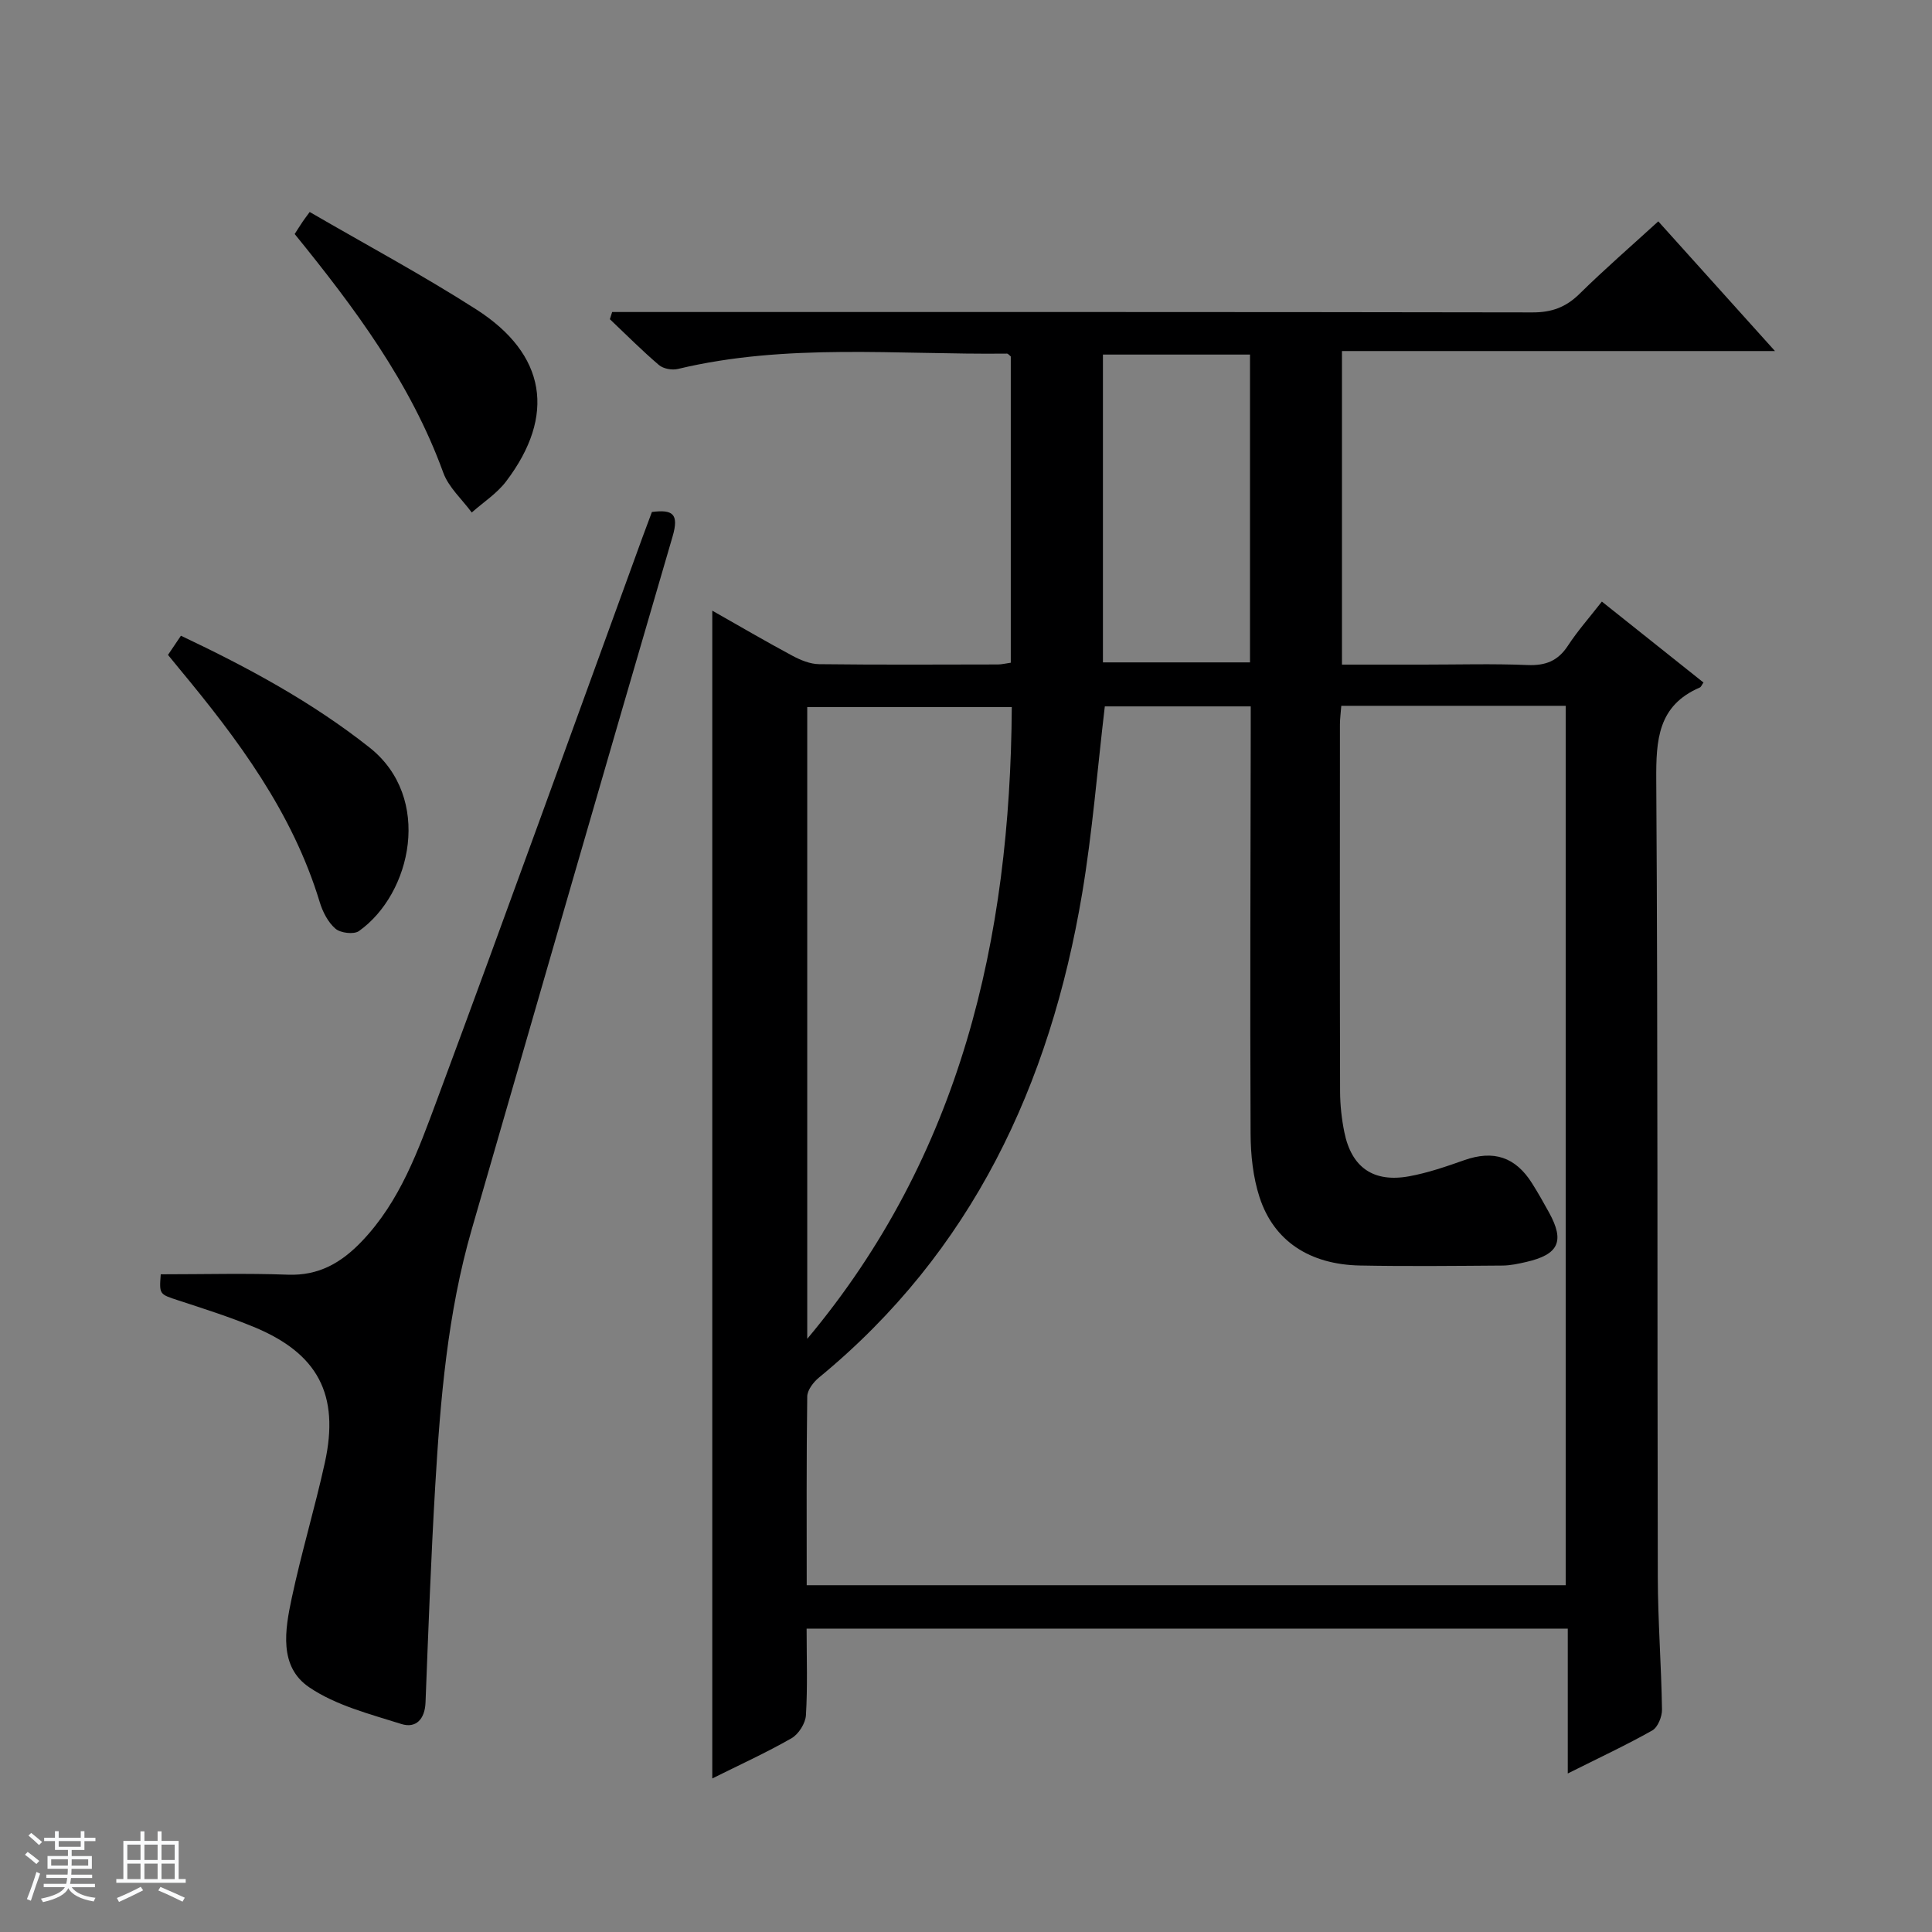
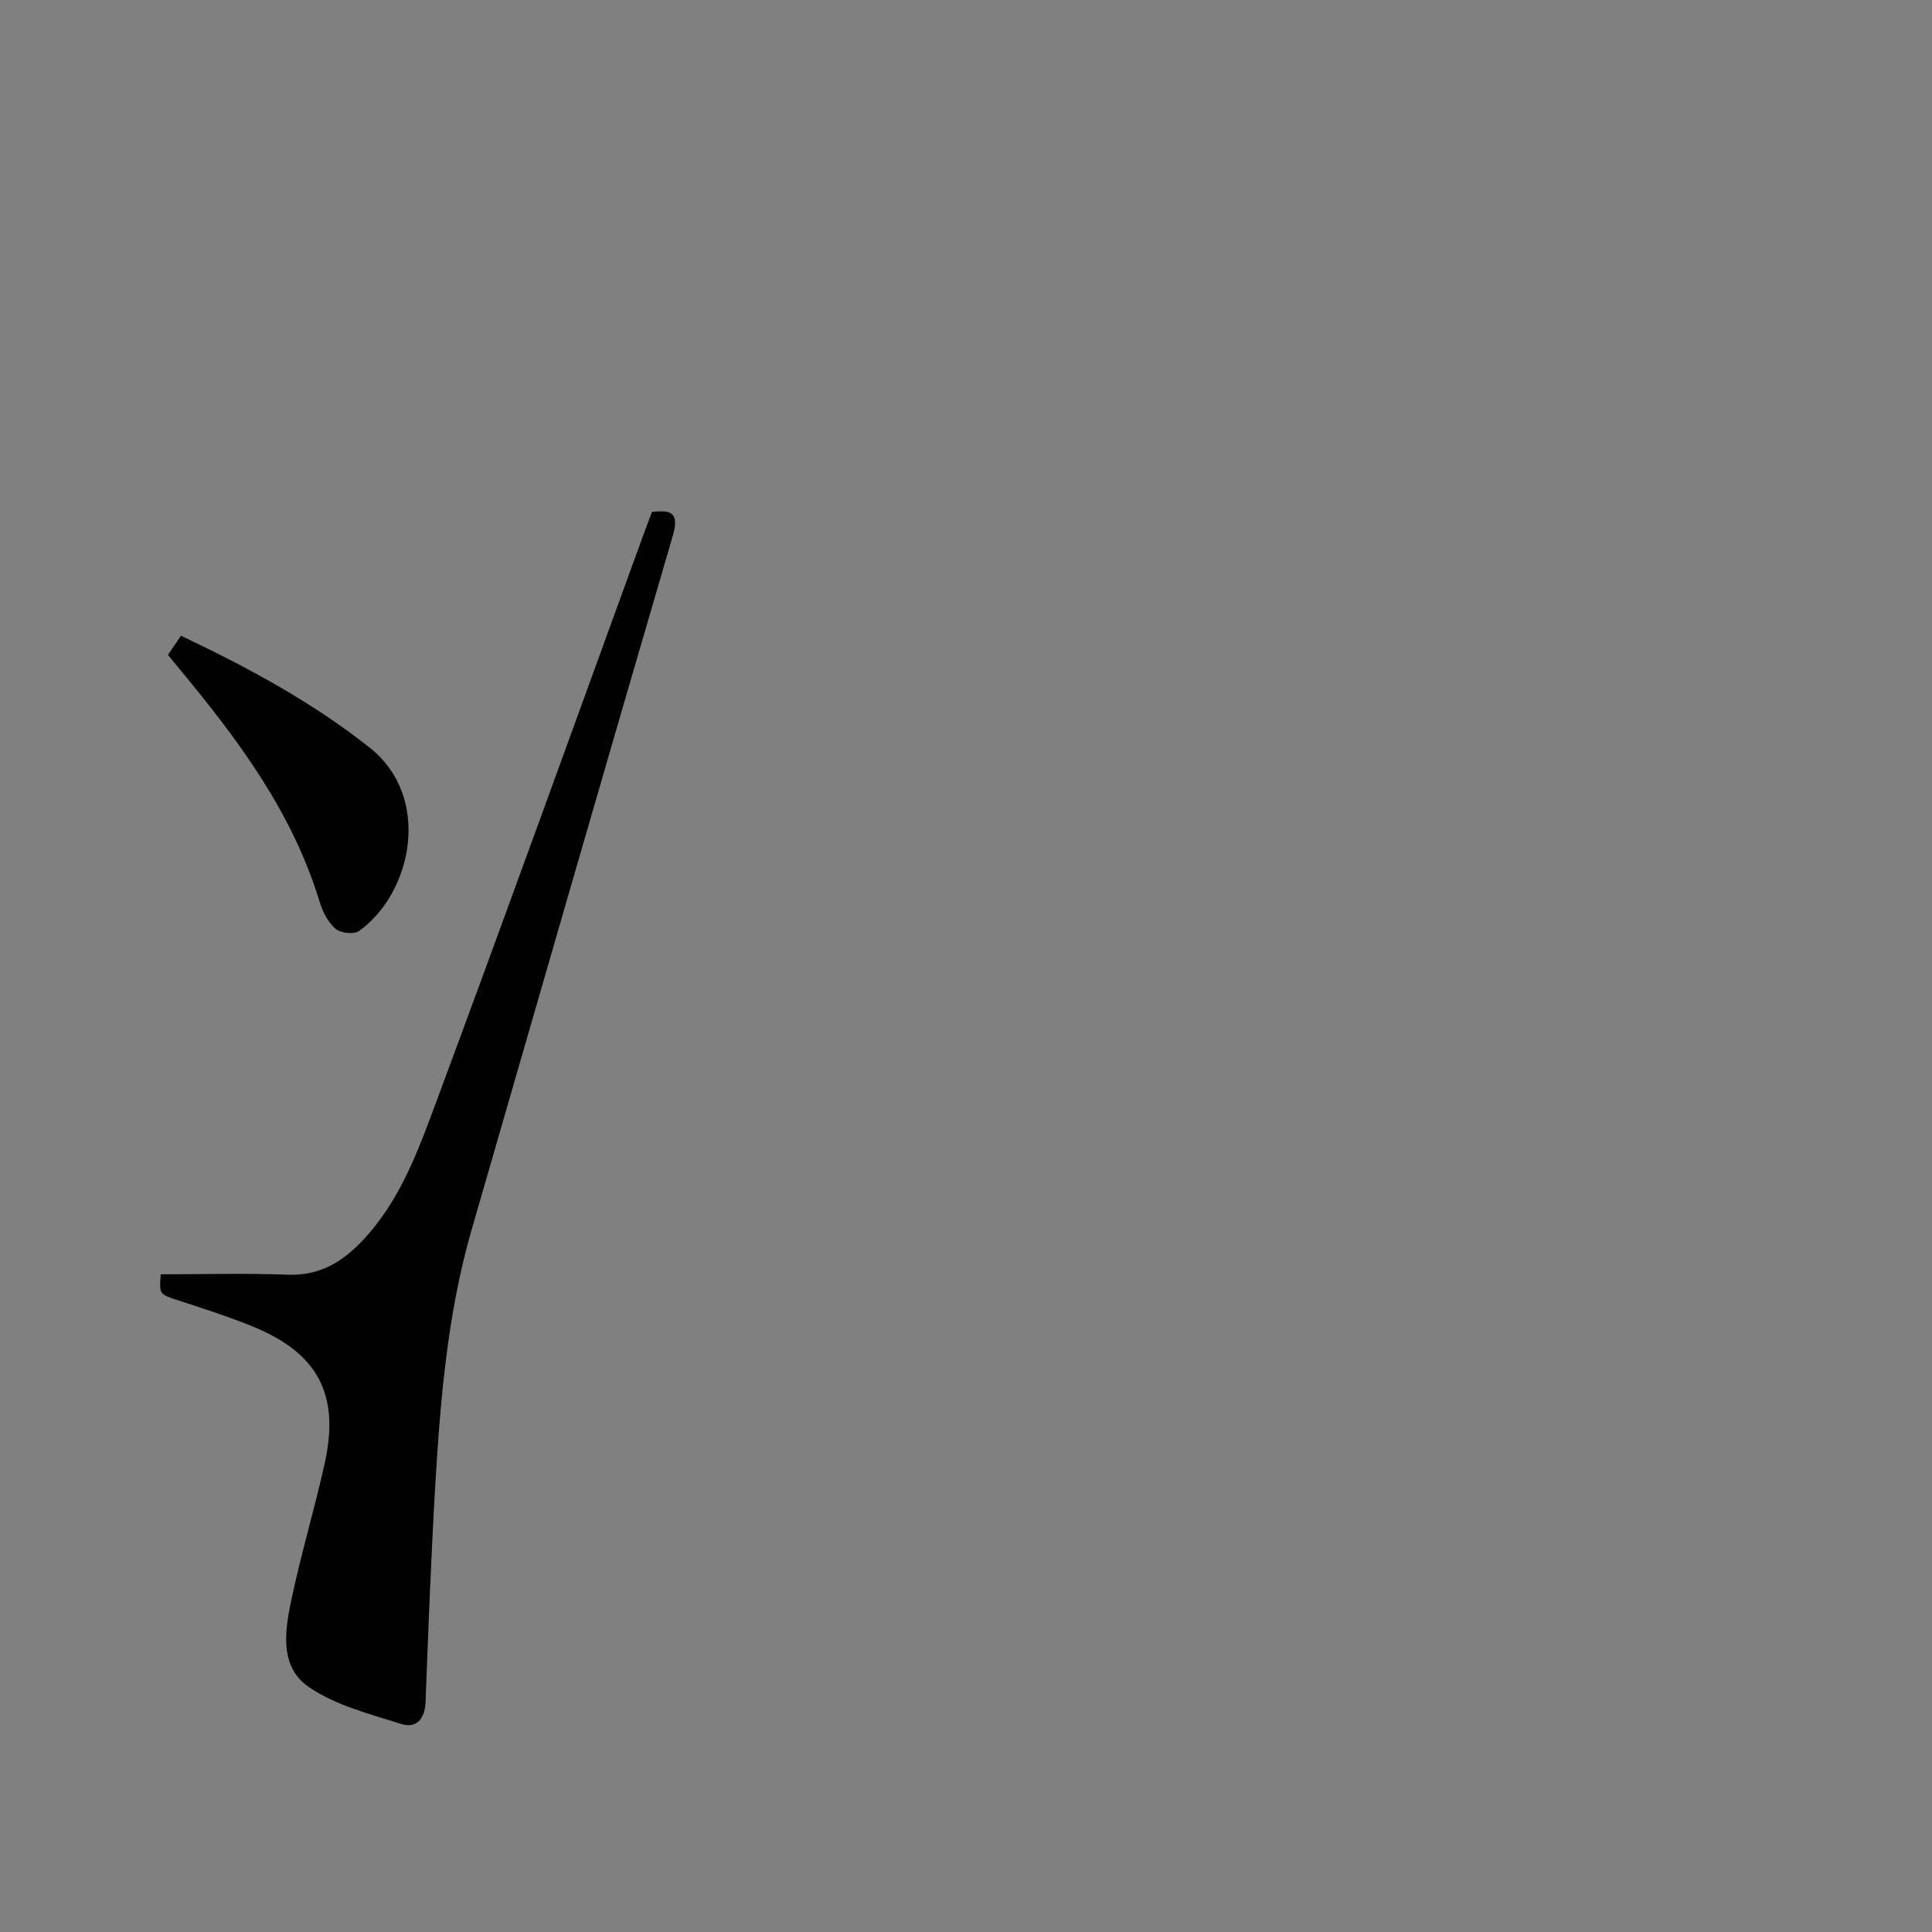
<svg xmlns="http://www.w3.org/2000/svg" enable-background="new 0 0 400 400" viewBox="0 0 400 400">
  <rect x="0" y="0" width="400" height="400" fill="#808080" stroke="none" />
-   <path d="m5.17 384 .56-.58c.85.61 1.65 1.24 2.4 1.87l-.59.64c-.84-.73-1.63-1.38-2.37-1.93m1.22 9.53-.82-.34c.71-1.76 1.37-3.64 1.98-5.63.24.13.5.25.76.36-.6 1.67-1.24 3.54-1.92 5.61m-.5-13.5.57-.54c.56.44 1.31 1.06 2.26 1.87l-.64.64c-.68-.66-1.41-1.32-2.19-1.97m3.25.46h2.24v-1.36h.77v1.36h4.57v-1.36h.76v1.36h2.28v.69h-2.28v1.84h-2.64v1.26h4.18v2.64h-4.21c0 .45-.02.86-.05 1.21h4.32v.69h-4.38c-.04.34-.1.75-.19 1.22h5.15v.69h-4.82c.87 1.19 2.51 1.92 4.93 2.19-.17.31-.3.57-.37.76-2.77-.49-4.52-1.41-5.26-2.76-.56 1.26-2.3 2.23-5.24 2.9-.12-.24-.26-.48-.43-.72 2.73-.55 4.38-1.34 4.96-2.38h-4.38v-.69h4.65c.1-.38.17-.79.21-1.22h-4.32v-.69h4.4c.03-.34.05-.75.05-1.21h-4.2v-2.64h4.23v-1.26h-2.69v-1.84h-2.24zm1.46 4.46v1.29h3.45c.01-.4.02-.57.01-.53v-.32-.45h-3.46zm1.55-2.59h4.57v-1.19h-4.57zm6.11 2.59h-3.42v.77c-.01.19-.01.37-.02.53h3.44z" fill="#fafbfc" />
-   <path d="m32.63 379.16h.82v1.98h3.54v7.89h1.46v.78h-14.37v-.78h1.46v-7.89h3.54v-1.98h.82v1.98h2.73zm-3.49 11.48.5.73c-1.61.82-3.28 1.63-5 2.41-.13-.27-.28-.55-.44-.82 1.75-.72 3.4-1.49 4.94-2.32m-2.78-5.55h2.73v-3.18h-2.73zm0 3.95h2.73v-3.2h-2.73zm3.54-3.95h2.73v-3.18h-2.73zm0 3.95h2.73v-3.2h-2.73zm7.89 4.68c-1.84-.92-3.51-1.7-5.02-2.32l.45-.73c1.89.8 3.57 1.55 5.04 2.23zm-1.62-11.81h-2.73v3.18h2.73zm-2.73 7.13h2.73v-3.2h-2.73v3.19z" fill="#fafbfc" />
  <g fill="#000001">
-     <path d="m324.59 367.18c0-5.83 0-10.63 0-15.44 0-4.79 0-9.58 0-14.55-52.74 0-104.84 0-157.59 0 0 6.07.22 12.01-.14 17.93-.1 1.68-1.52 3.93-2.99 4.77-5.28 3.02-10.85 5.55-16.4 8.32 0-80.8 0-160.99 0-241.78 5.65 3.2 11.05 6.37 16.56 9.32 1.69.91 3.69 1.74 5.56 1.76 12.33.15 24.66.08 37 .06.8 0 1.59-.21 2.68-.36 0-21.29 0-42.37 0-63.41-.31-.24-.56-.6-.8-.59-22.74.26-45.61-2.22-68.13 3.18-1.2.29-3.01-.04-3.92-.82-3.52-3-6.79-6.3-10.15-9.48.16-.5.31-.99.47-1.49h5.58c61.66 0 123.32-.03 184.98.08 3.97.01 6.9-1.07 9.72-3.84 5.21-5.13 10.74-9.92 16.31-15.01 7.95 8.84 15.72 17.47 24.16 26.85-30.29 0-59.77 0-89.65 0v64.92h16.93c7.17 0 14.34-.21 21.49.09 3.71.15 6.29-.84 8.35-3.99 1.99-3.05 4.43-5.8 7.04-9.15 7.11 5.67 14.08 11.22 21.04 16.76-.37.51-.5.92-.76 1.03-8.7 3.75-9.07 10.86-9.02 19.19.35 54.99.19 109.99.32 164.98.02 9.14.73 18.29.87 27.43.02 1.47-.86 3.67-2.01 4.33-5.34 3.01-10.91 5.61-17.5 8.91zm-46.89-221.05c-.12 1.57-.28 2.71-.28 3.85-.01 25.33-.04 50.66.03 76 .01 2.81.32 5.66.88 8.42 1.48 7.31 6 10.48 13.41 9.14 3.88-.71 7.68-2.02 11.42-3.34 6.05-2.13 10.59-.7 14.05 4.81 1.24 1.97 2.39 4 3.51 6.04 3.27 5.95 2.01 8.68-4.75 10.23-1.61.37-3.27.73-4.91.74-9.83.07-19.67.18-29.49-.01-10.42-.2-17.84-5.07-20.79-14.12-1.36-4.17-1.84-8.78-1.86-13.19-.13-27.66-.01-55.33.03-82.99 0-1.77 0-3.54 0-5.46-10.54 0-20.46 0-30.21 0-1.55 13.09-2.56 26-4.69 38.72-6.65 39.59-22.78 74.17-54.48 100.23-1.15.94-2.42 2.59-2.44 3.93-.18 12.96-.11 25.92-.11 39.07h157.14c0-60.91 0-121.43 0-182.07-15.61 0-30.76 0-46.46 0zm-110.57 131.06c31.82-37.99 42.04-82.81 42.35-130.79-14.53 0-28.42 0-42.35 0zm91.67-203.78c-10.47 0-20.5 0-30.45 0v63.73h30.45c0-21.42 0-42.38 0-63.73z" />
    <path d="m33.28 263.83c9.07 0 17.7-.24 26.32.08 6.42.24 11.08-2.48 15.31-6.91 7.96-8.32 11.71-18.92 15.57-29.29 14.39-38.73 28.38-77.6 42.52-116.42.62-1.71 1.27-3.42 1.97-5.29 4.25-.54 5.67.33 4.28 5.08-13.98 47.76-27.75 95.59-41.57 143.4-5.02 17.36-6.51 35.23-7.57 53.14-.88 14.94-1.43 29.9-2.01 44.85-.13 3.44-1.96 5.42-4.99 4.47-6.55-2.07-13.55-3.84-19.1-7.61-6.31-4.28-5.01-11.9-3.61-18.46 2-9.4 4.78-18.62 6.85-28.01 3.11-14.12-1.42-22.67-14.77-28.16-5.06-2.08-10.3-3.75-15.5-5.45-3.99-1.31-4.02-1.21-3.7-5.42z" />
-     <path d="m64.12 43.89c11.88 6.9 23.47 13.11 34.5 20.18 14.48 9.28 16.5 21.97 6.17 35.59-1.9 2.51-4.72 4.32-7.12 6.45-2.01-2.74-4.79-5.2-5.9-8.26-6.77-18.64-18.41-34.19-30.76-49.4.59-.92 1.12-1.76 1.67-2.58.27-.42.58-.8 1.44-1.98z" />
    <path d="m34.78 135.59c.91-1.35 1.72-2.55 2.68-3.97 13.89 6.58 27.1 13.7 39.05 23.15 13.1 10.36 8.72 30.25-2.2 38-1.05.74-3.8.41-4.85-.49-1.54-1.32-2.65-3.48-3.26-5.49-5.63-18.6-16.95-33.73-29.11-48.38-.63-.77-1.26-1.54-2.31-2.82z" />
  </g>
</svg>